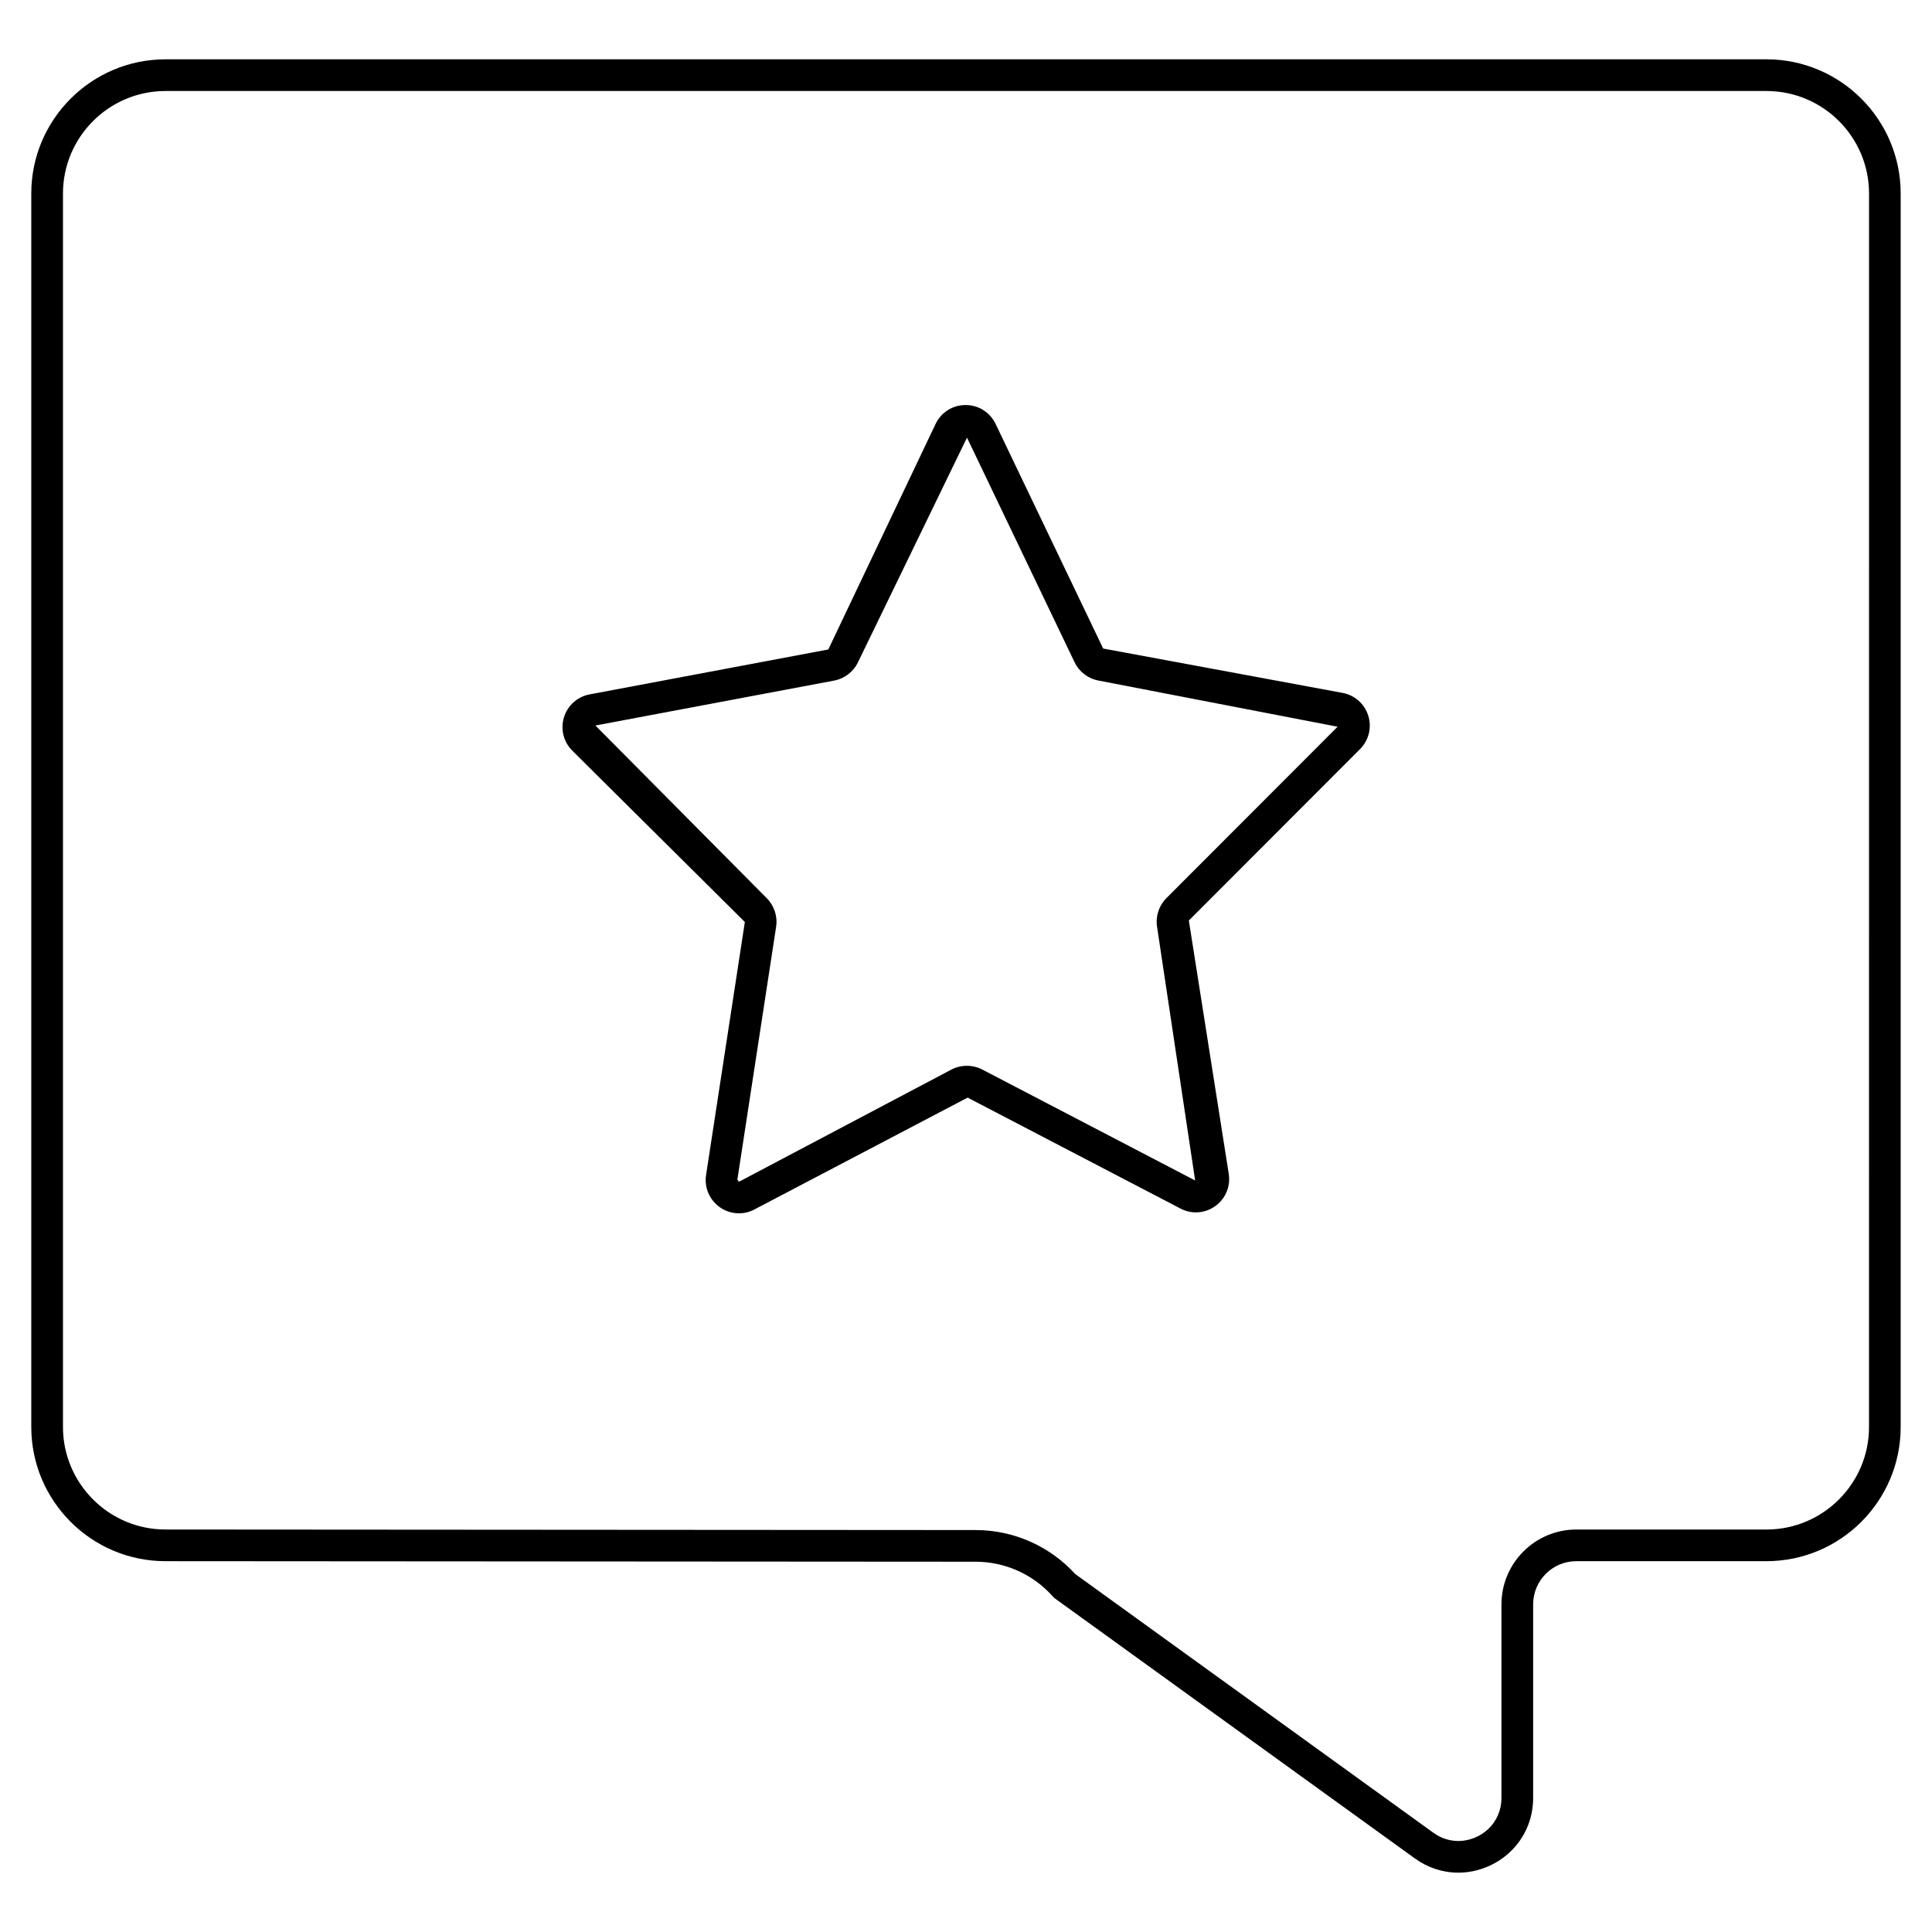
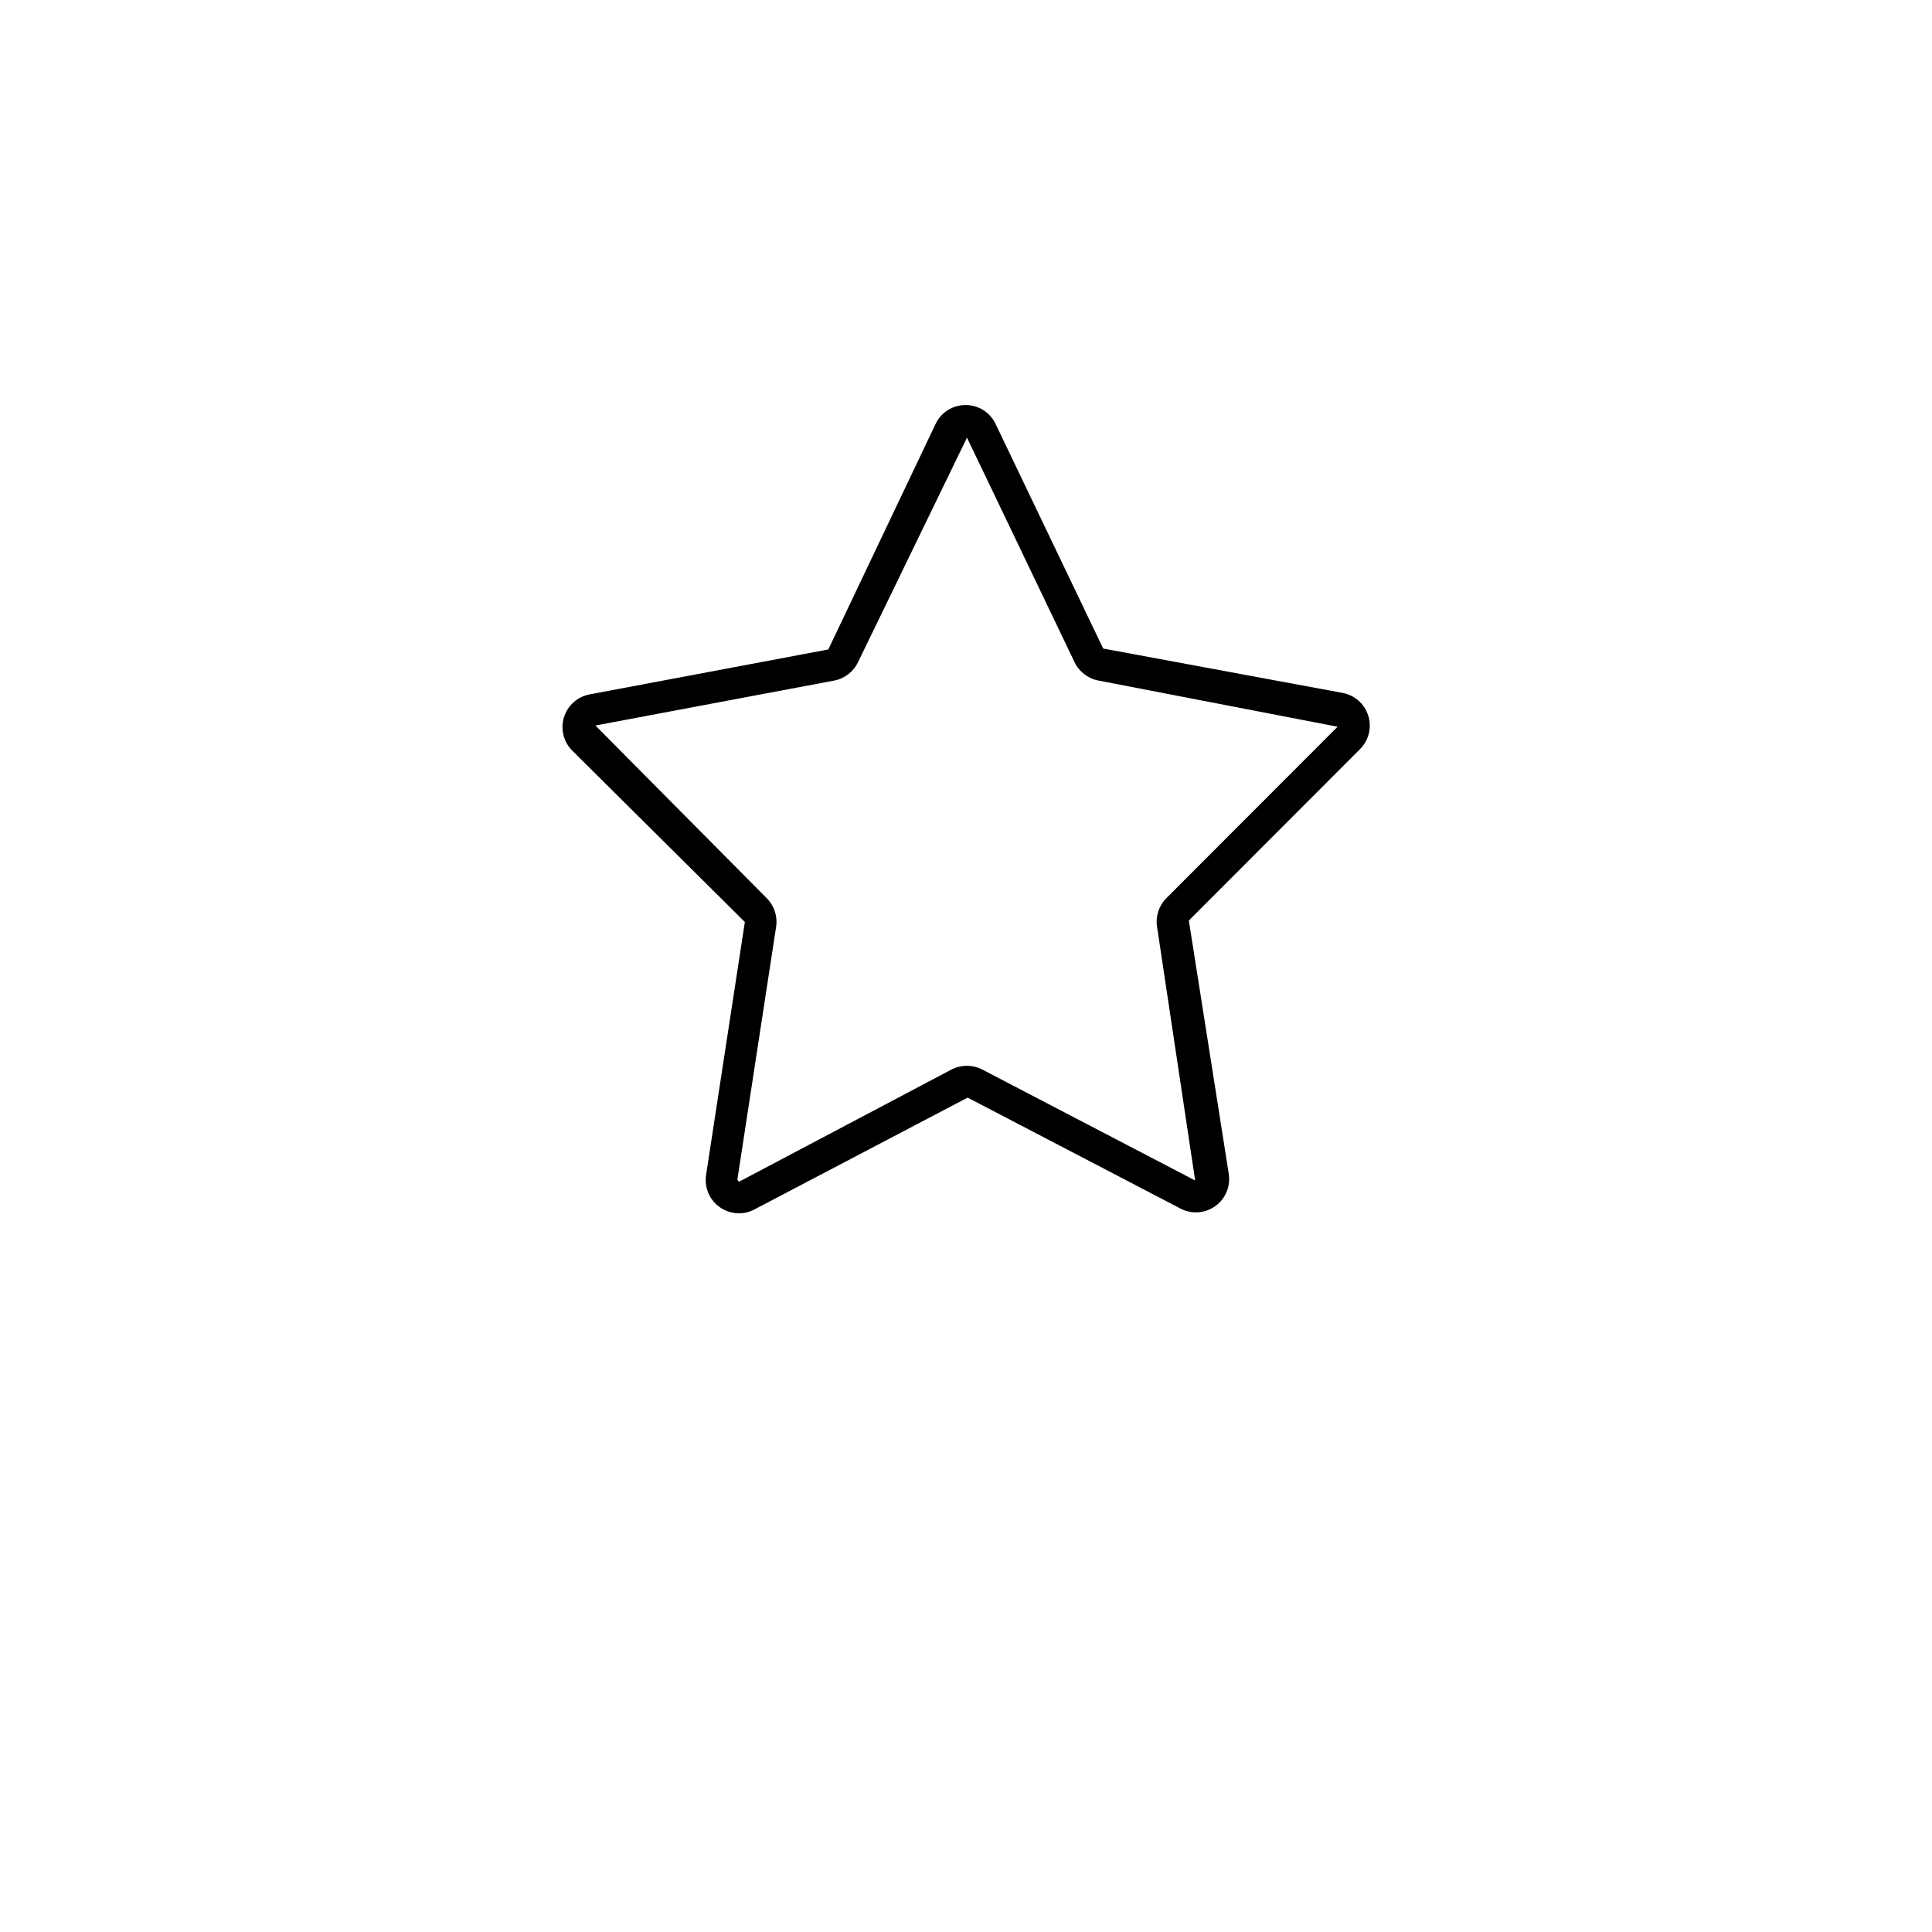
<svg xmlns="http://www.w3.org/2000/svg" fill="#000000" width="800px" height="800px" version="1.1" viewBox="144 144 512 512">
  <g>
    <path d="m499.77 327.62-63.418-11.75-28.508-59.52c-1.48-3.09-4.527-5.012-7.949-5.012-3.445 0-6.5 1.934-7.973 5.051l-28.414 59.727-63.254 11.906c-3.234 0.605-5.84 2.941-6.801 6.086-0.961 3.144-0.102 6.535 2.234 8.848l45.707 45.383-10.277 67.047c-0.391 2.547 0.34 5.121 2.008 7.059 1.688 1.969 4.133 3.098 6.703 3.098 1.438 0 2.824-0.348 4.117-1.035l56.488-29.629 56.422 29.406c1.277 0.668 2.652 1.008 4.07 1.008h0.004c2.582 0 5.035-1.141 6.723-3.125 1.668-1.957 2.387-4.543 1.977-7.098l-10.574-67.125 45.367-45.426c2.324-2.324 3.16-5.719 2.18-8.859-0.984-3.133-3.598-5.449-6.832-6.039zm-46.66 54.391c-1.992 1.992-2.918 4.844-2.473 7.625l10.09 67.203-56.422-29.406c-2.523-1.32-5.684-1.301-8.188 0.023l-56.102 29.629c-0.098 0.051-0.16 0.059-0.195 0.059l-0.414-0.492 10.277-67.051c0.426-2.789-0.52-5.629-2.516-7.602l-45.371-45.73 63.258-11.906c2.766-0.523 5.137-2.352 6.34-4.894l28.871-59.492 28.512 59.523c1.219 2.539 3.598 4.356 6.363 4.859l63.34 12.23z" />
-     <path d="m612.14 159.72h-424.29c-19.609 0-35.562 15.957-35.562 35.566v326.88c0 19.602 15.945 35.555 35.539 35.562l214.75 0.145c7.801 0.008 15.238 3.359 20.414 9.191 0.203 0.23 0.43 0.438 0.68 0.617l95.277 68.82c3.41 2.469 7.394 3.773 11.516 3.773 5.043 0 10.051-2.004 13.734-5.504 3.934-3.731 6.098-8.812 6.098-14.301v-51.301c0-6.309 5.133-11.441 11.441-11.441h50.398c19.609 0 35.562-15.953 35.562-35.562v-326.88c0-19.609-15.953-35.566-35.562-35.566zm27.168 362.45c0 14.98-12.184 27.168-27.168 27.168h-50.398c-10.938 0-19.84 8.902-19.84 19.84v51.301c0 3.164-1.234 6.082-3.477 8.207-2.144 2.035-5.043 3.199-7.957 3.199-2.344 0-4.629-0.754-6.602-2.18l-94.91-68.562c-6.746-7.41-16.328-11.656-26.367-11.664l-214.75-0.145c-14.969-0.008-27.148-12.191-27.148-27.164v-326.88c0-14.98 12.184-27.172 27.168-27.172h424.29c14.98 0 27.168 12.191 27.168 27.172z" />
  </g>
</svg>